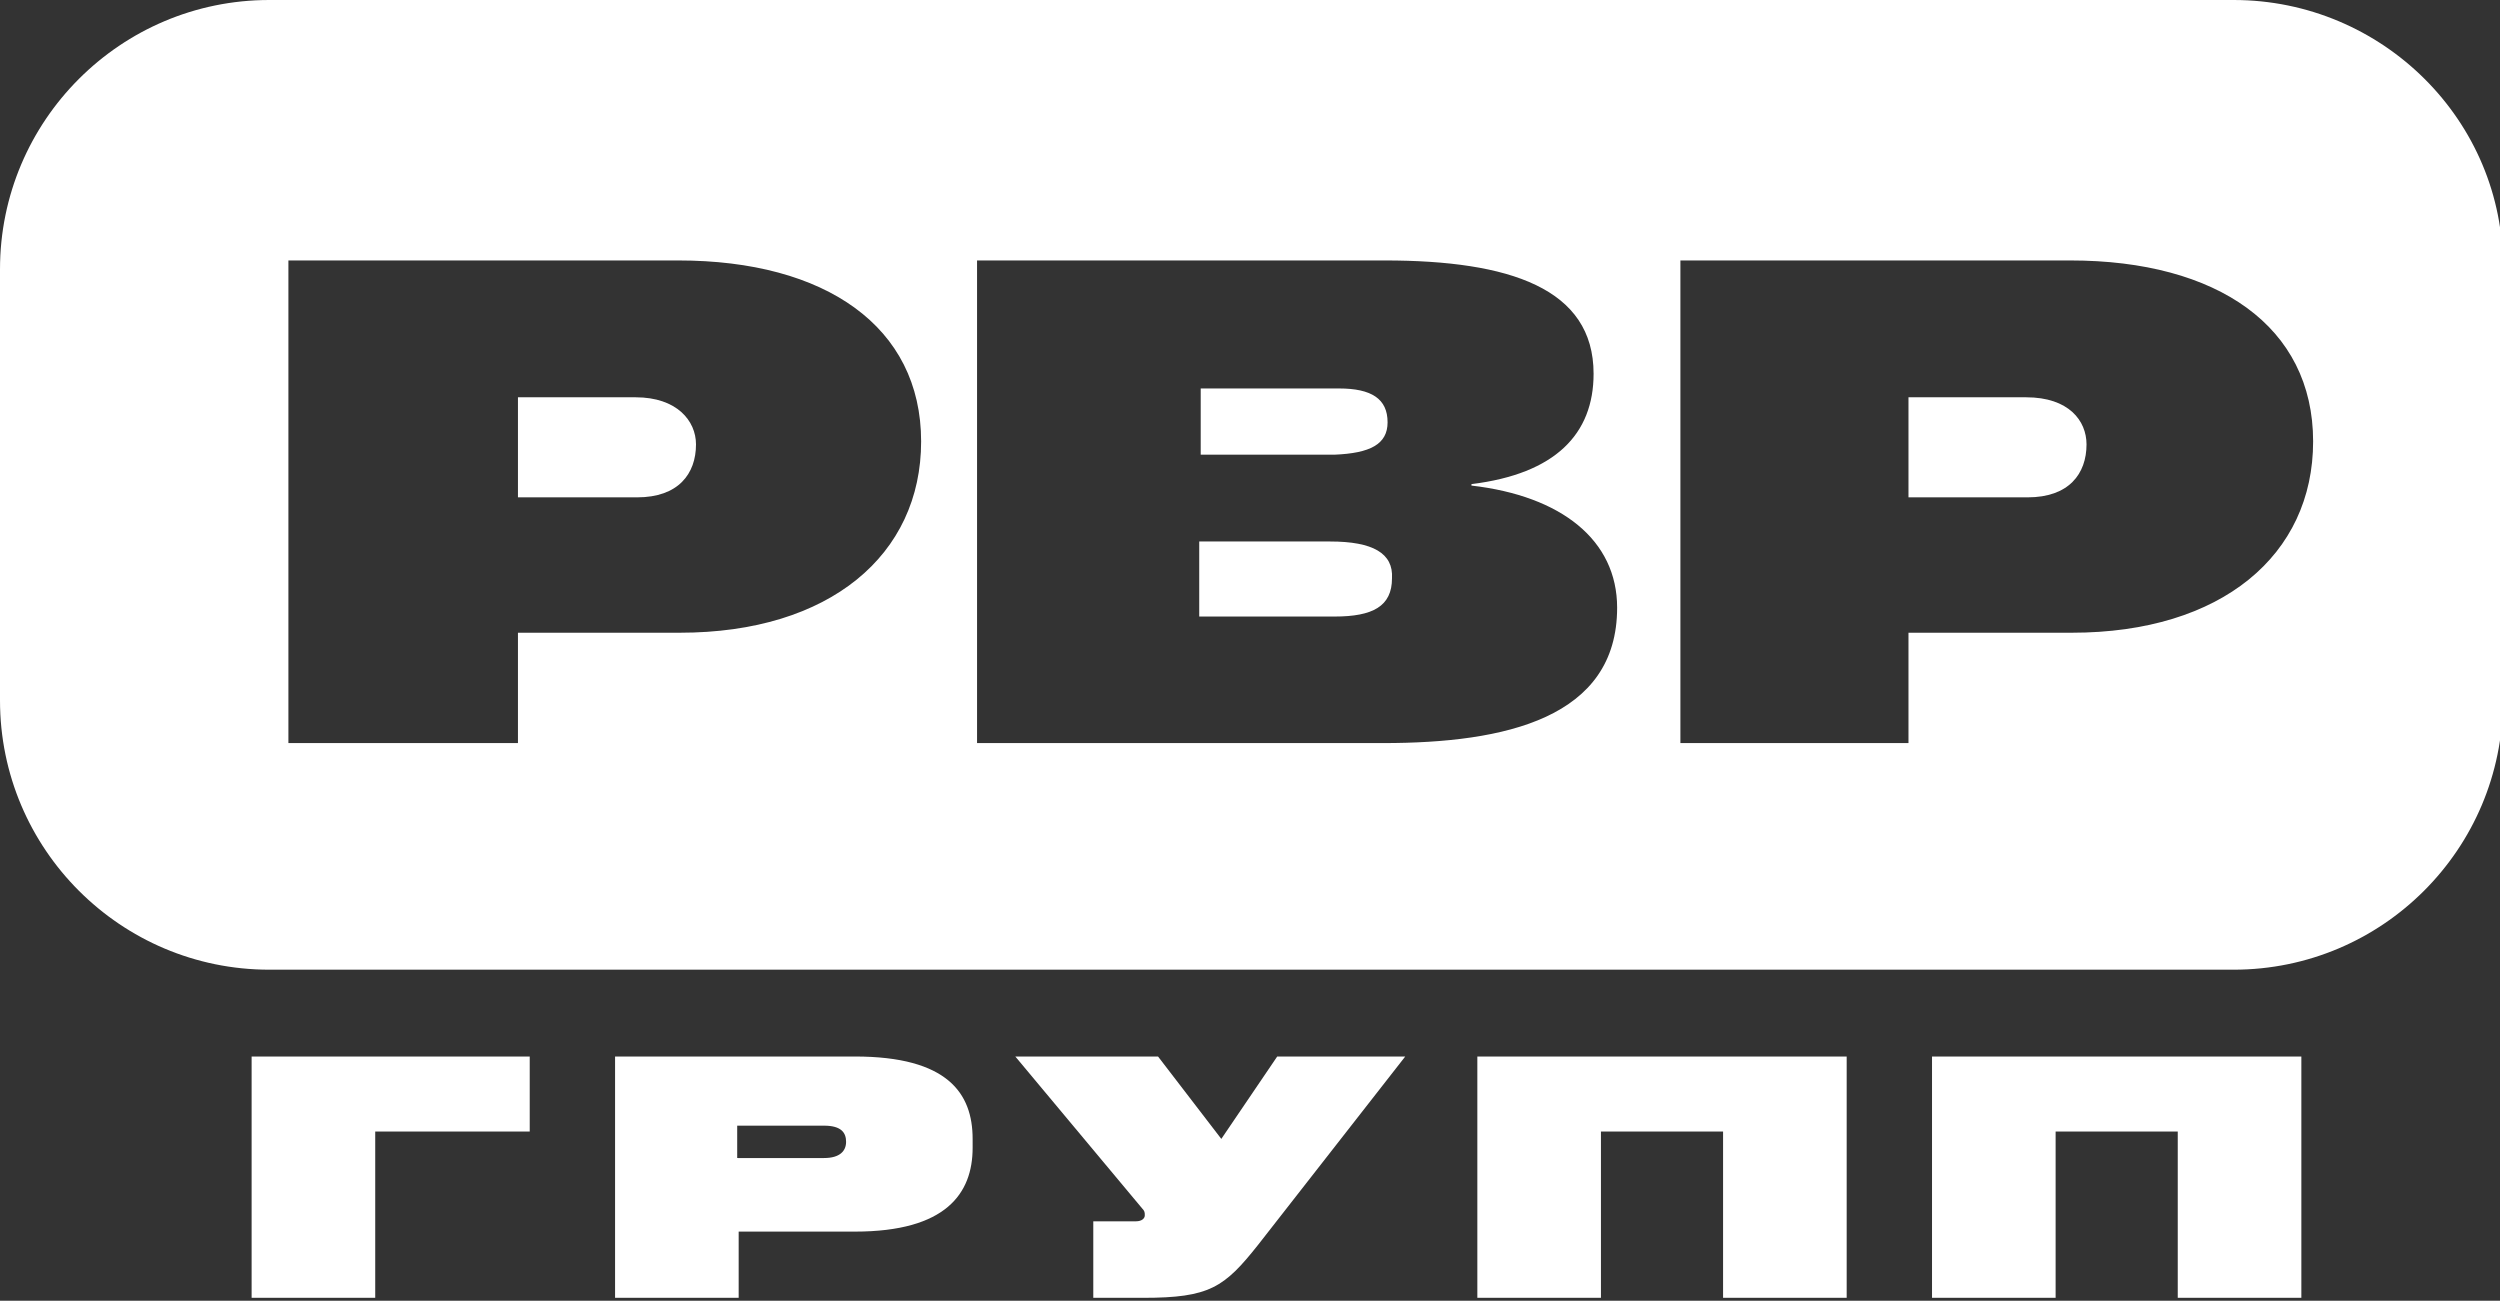
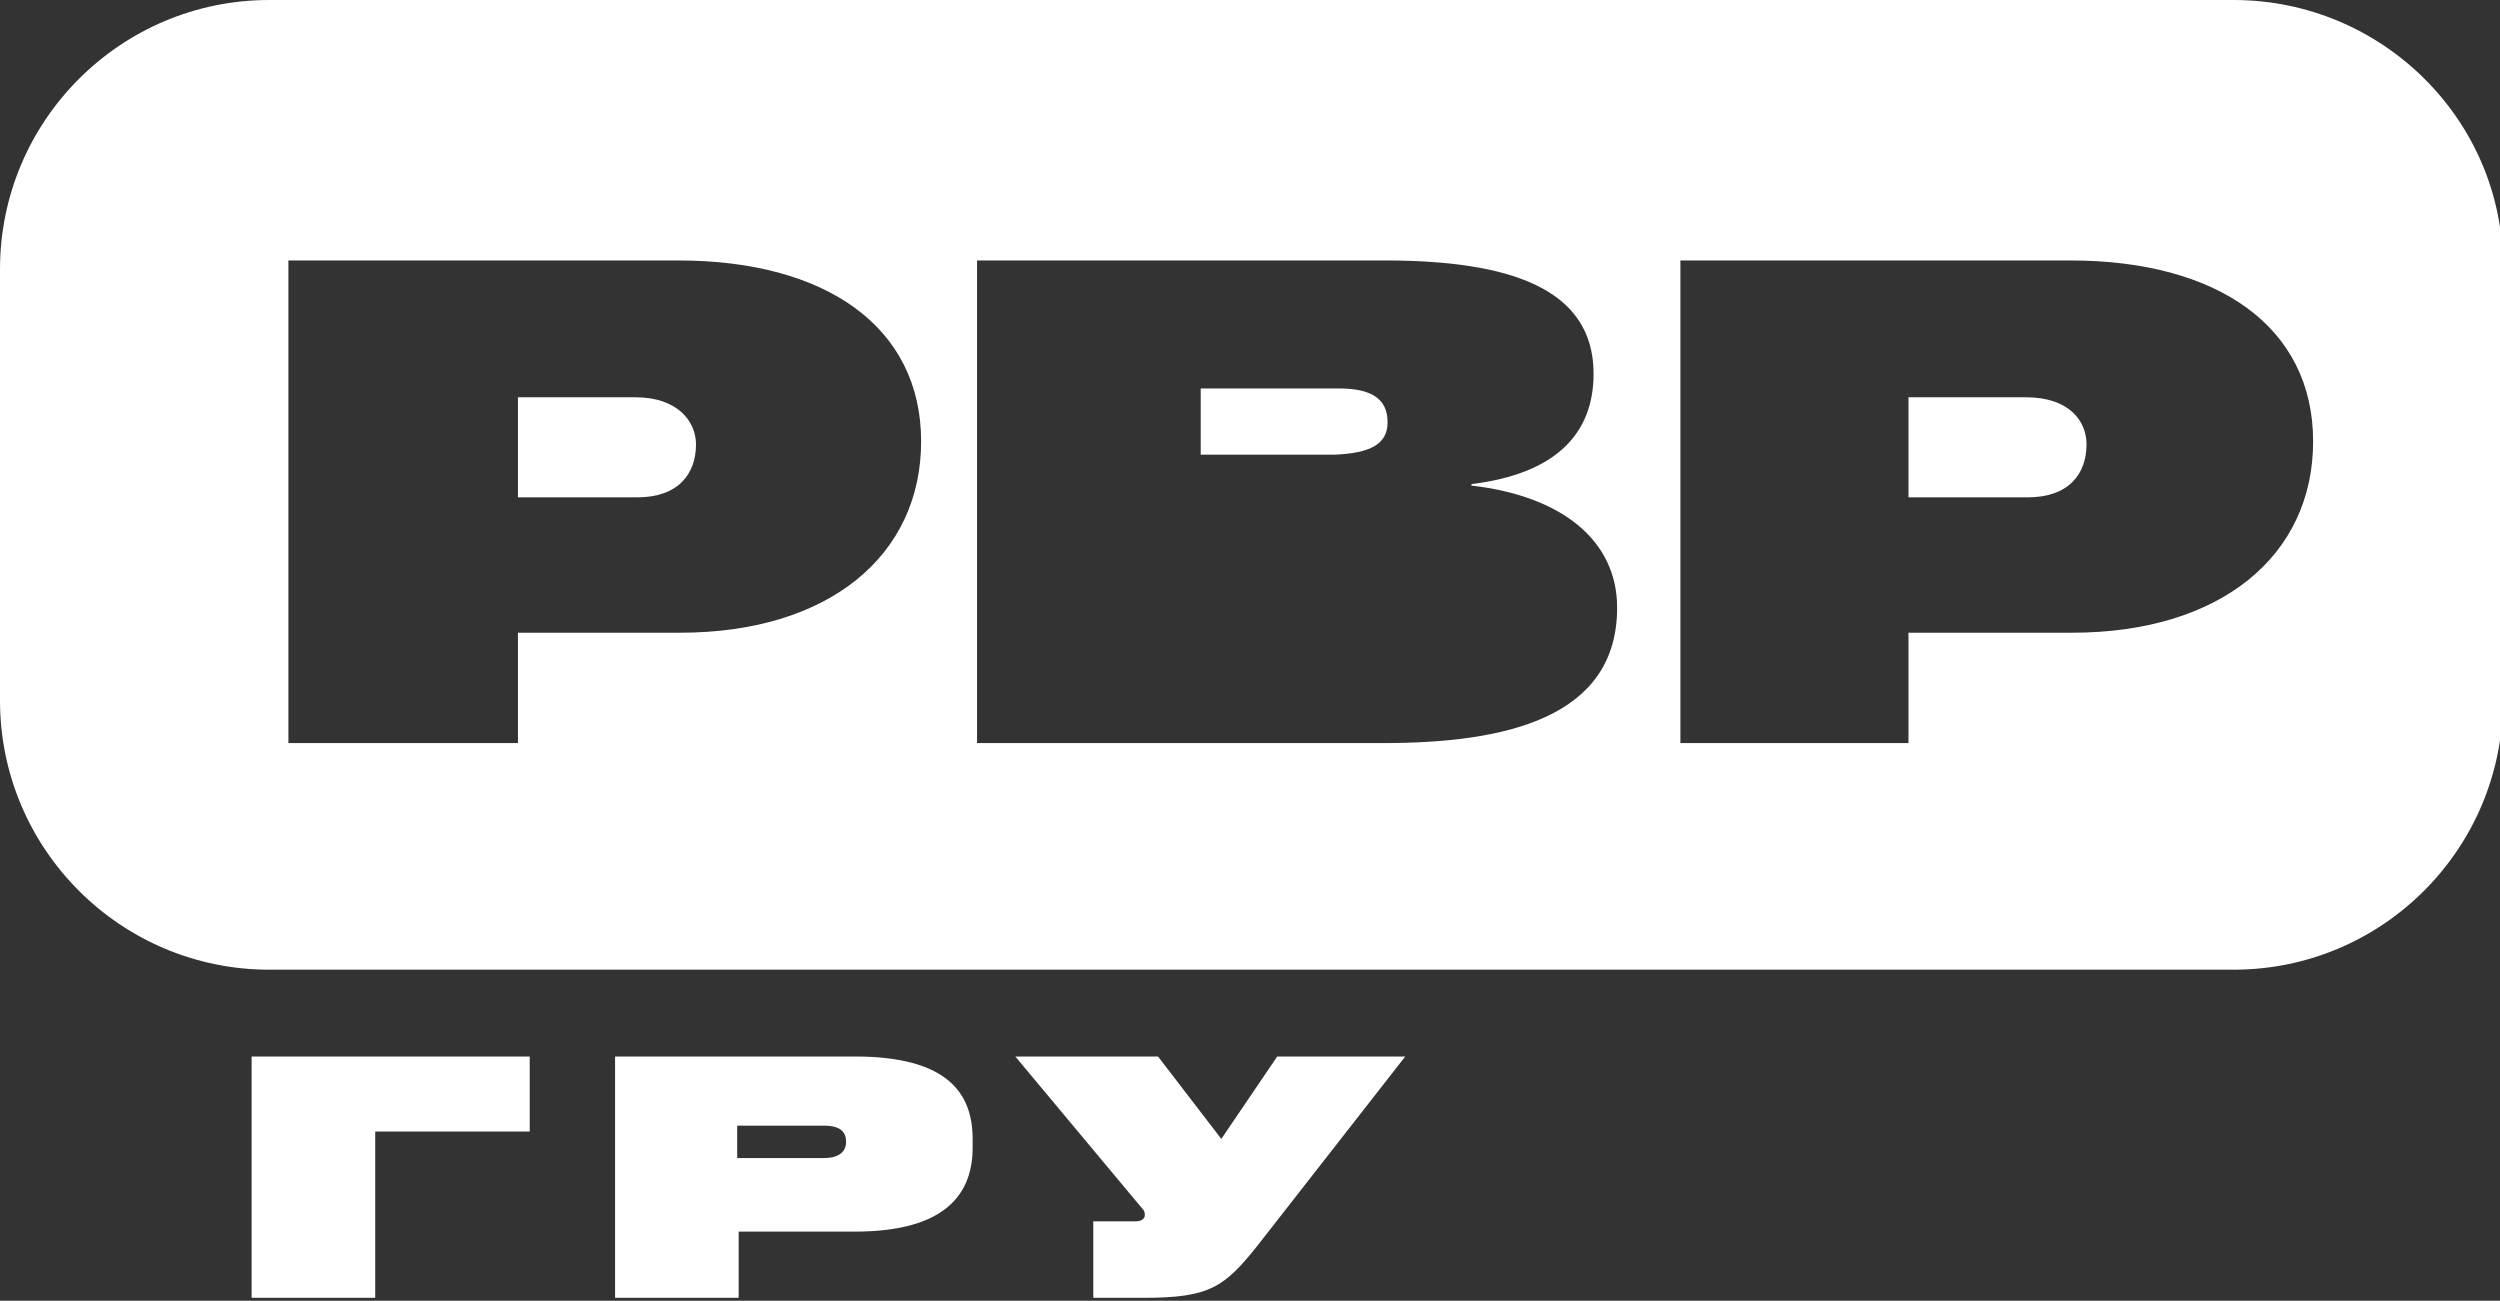
<svg xmlns="http://www.w3.org/2000/svg" id="Слой_1" x="0px" y="0px" viewBox="0 0 169.9 88.4" style="enable-background:new 0 0 169.9 88.4;" xml:space="preserve">
  <rect x="0" y="0" width="169.9" height="88.4" fill="#333333" stroke="none" />
  <style type="text/css"> .st0{fill:#FFFFFF;} </style>
  <g>
    <g>
      <g>
        <path class="st0" d="M94.3,28.7c0-1.6-1.1-2.3-3.3-2.3h-9.4v4.5h9.1C93.1,30.8,94.3,30.2,94.3,28.7z" />
      </g>
      <g>
-         <path class="st0" d="M90.4,36.8h-8.9v5.1h9.2c2.6,0,3.9-0.7,3.9-2.6C94.7,37.6,93.3,36.8,90.4,36.8z" />
-       </g>
+         </g>
      <g>
        <path class="st0" d="M43.2,27h-8v6.8h8.1c2.8,0,4-1.6,4-3.6C47.3,28.6,46,27,43.2,27z" />
      </g>
      <g>
        <path class="st0" d="M151.8,0H18.3C8.2,0,0,8.2,0,18.3v29.3c0,10.1,8.2,18.3,18.3,18.3h133.5c10.1,0,18.3-8.2,18.3-18.3V18.3 C170.2,8.2,161.9,0,151.8,0z M46.2,43h-11v7.5H19.6V17.7h26.5c10,0,16.5,4.5,16.5,12.3C62.6,37.7,56.4,43,46.2,43z M94,50.5H66.4 V17.7h27.7c8.5,0,14.2,1.9,14.2,7.7c0,4.1-2.6,6.8-8.3,7.5V33c6.1,0.7,9.9,3.7,9.9,8.3C109.9,48.8,102.3,50.5,94,50.5z M140.8,43 h-11.1v7.5h-15.5V17.7h26.5c10,0,16.5,4.5,16.5,12.3C157.2,37.7,151,43,140.8,43z" />
      </g>
      <g>
        <path class="st0" d="M137.7,27h-8v6.8h8.1c2.8,0,4-1.6,4-3.6C141.8,28.6,140.6,27,137.7,27z" />
      </g>
    </g>
    <g>
      <path class="st0" d="M17.1,71.8H36v5.1H25.5v11.3h-8.4V71.8z" />
      <path class="st0" d="M50.2,83.7v4.5h-8.4V71.8h16.3c6.3,0,8,2.5,8,5.6V78c0,3.1-1.8,5.7-8,5.7H50.2z M50.2,78.7H56 c1.1,0,1.5-0.5,1.5-1.1l0,0c0-0.6-0.3-1.1-1.5-1.1h-5.9v2.2H50.2z" />
      <path class="st0" d="M85.5,84.6c-2.3,2.9-3.3,3.6-7.8,3.6h-3.4V83h2.9c0.4,0,0.6-0.2,0.6-0.4l0,0c0-0.2,0-0.3-0.2-0.5L69,71.8h9.7 l4.3,5.6l3.8-5.6h8.7L85.5,84.6z" />
-       <path class="st0" d="M100.4,71.8h25.1v16.4h-8.4V76.9h-8.3v11.3h-8.4C100.4,88.2,100.4,71.8,100.4,71.8z" />
-       <path class="st0" d="M131.3,71.8h25.1v16.4H148V76.9h-8.3v11.3h-8.4V71.8z" />
    </g>
  </g>
</svg>